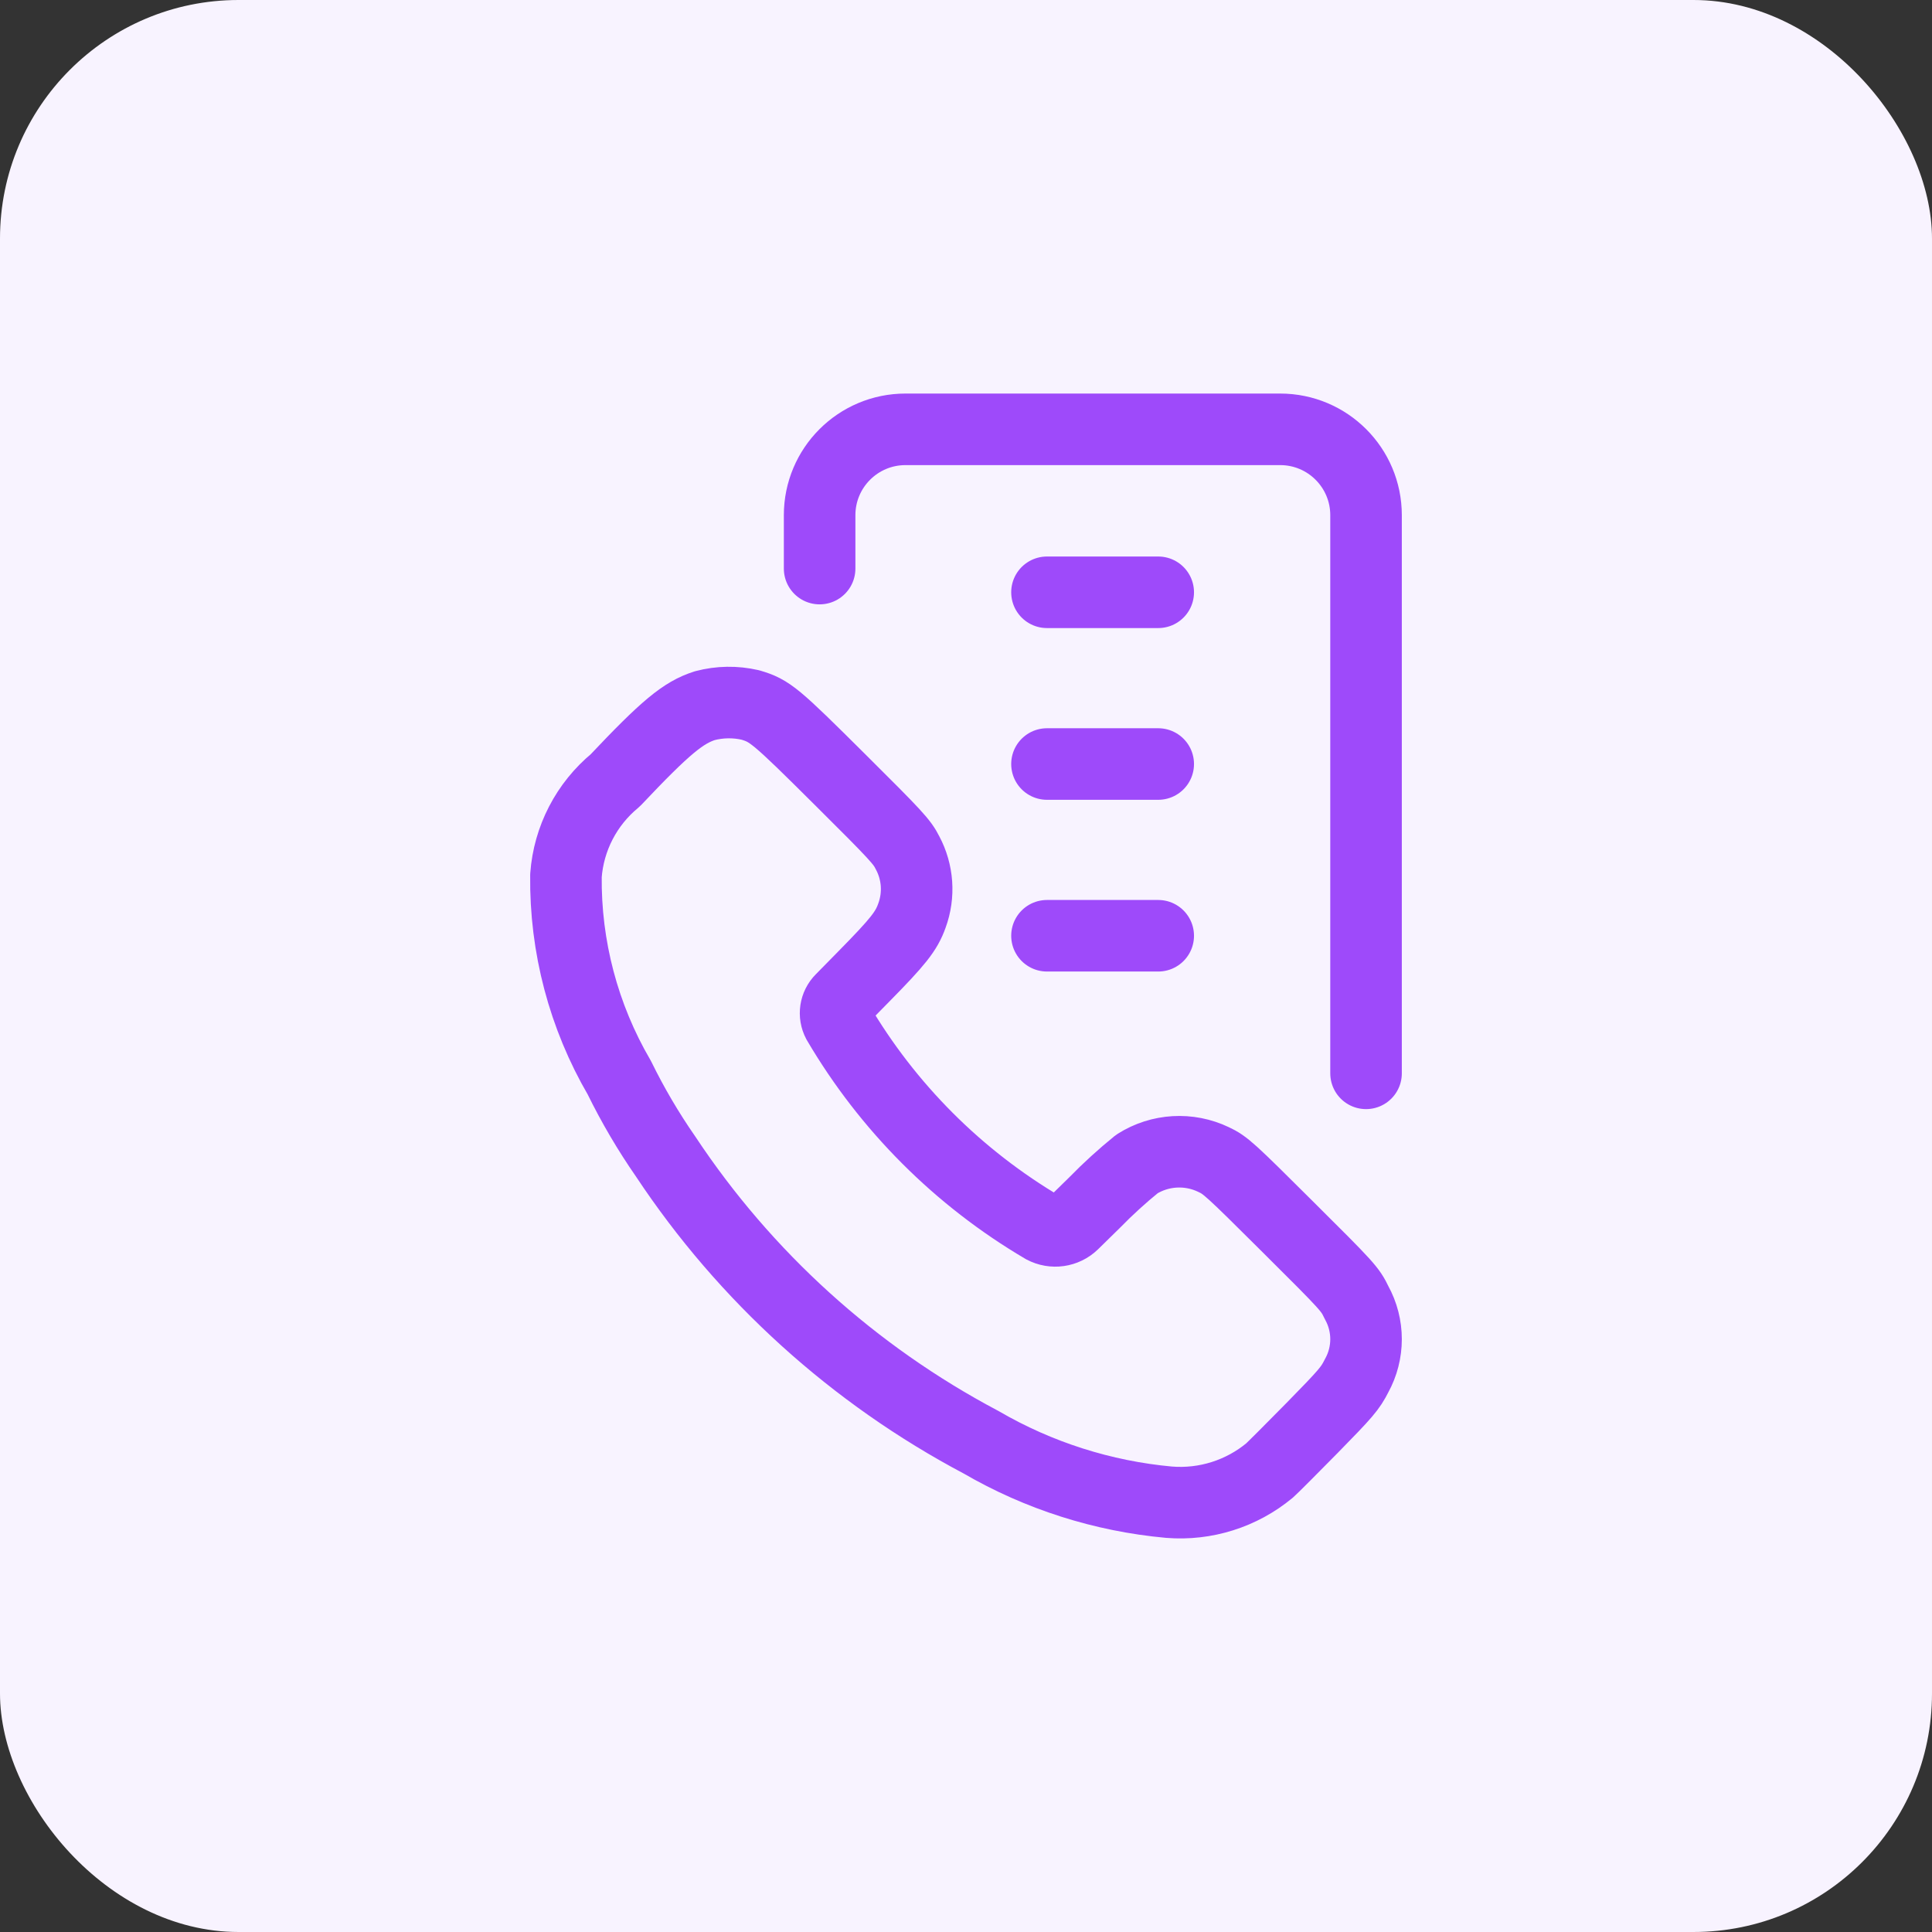
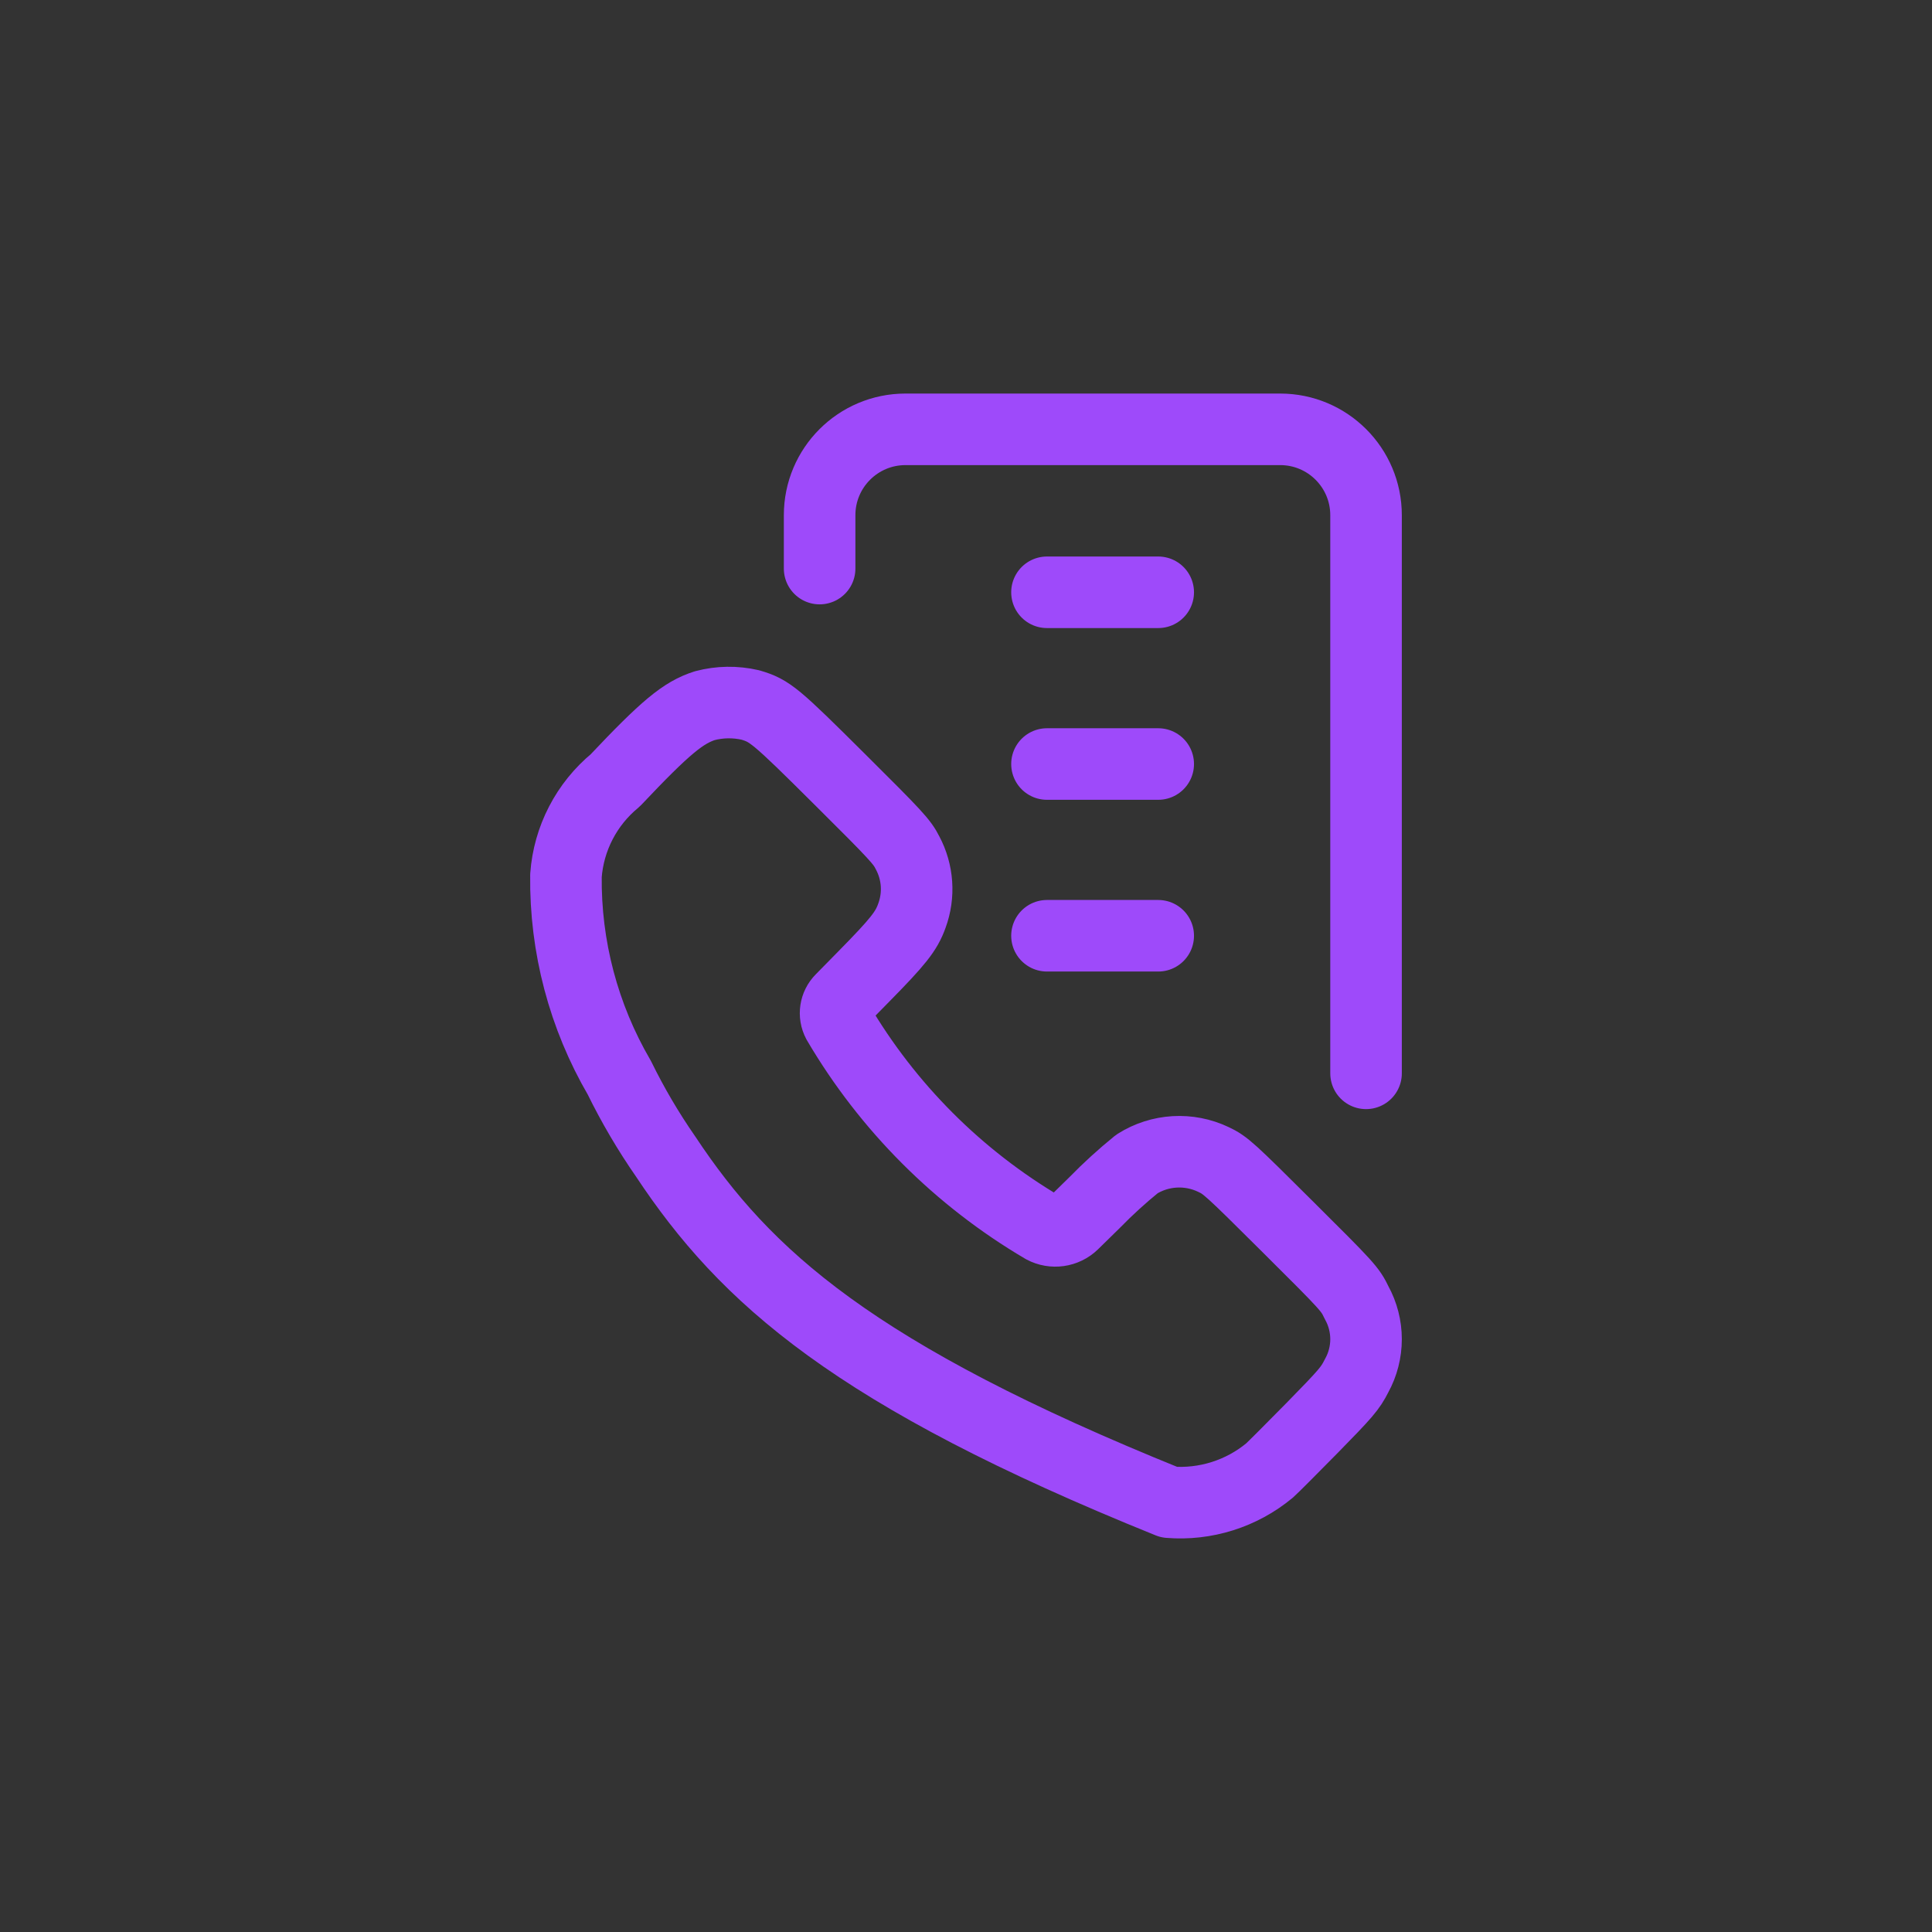
<svg xmlns="http://www.w3.org/2000/svg" width="81" height="81" viewBox="0 0 81 81" fill="none">
  <rect x="0" y="0" width="81" height="81" fill="#333333" stroke="none" />
-   <rect width="81" height="81" rx="10" fill="#F8F3FF" />
-   <path d="M57.272 45V21.6C57.272 19.612 55.661 18 53.672 18H37.963C35.975 18 34.363 19.612 34.363 21.6V23.838M43.895 24.832H48.559M43.895 32.032H48.559M43.895 39.232H48.559M25.794 32.718C27.905 30.482 28.651 29.872 29.553 29.585C30.175 29.421 30.828 29.412 31.456 29.556C32.281 29.799 32.498 29.978 35.204 32.67C37.581 35.032 37.817 35.291 38.048 35.751C38.484 36.563 38.551 37.523 38.233 38.388C38 39.046 37.651 39.48 36.212 40.943L35.271 41.901C35.018 42.154 34.959 42.542 35.127 42.859C37.217 46.417 40.182 49.385 43.741 51.48C44.151 51.698 44.655 51.627 44.988 51.304L45.893 50.417C46.452 49.844 47.044 49.305 47.665 48.801C48.632 48.19 49.845 48.119 50.877 48.613C51.379 48.849 51.545 48.999 53.998 51.442C56.528 53.958 56.599 54.038 56.877 54.615C57.404 55.568 57.404 56.725 56.877 57.678C56.605 58.214 56.439 58.409 55.019 59.858C54.158 60.733 53.352 61.541 53.224 61.653C52.048 62.626 50.538 63.103 49.015 62.981C46.236 62.728 43.546 61.871 41.134 60.468C35.792 57.642 31.245 53.524 27.909 48.491C27.179 47.44 26.53 46.335 25.967 45.186C24.467 42.615 23.693 39.685 23.728 36.709C23.842 35.153 24.589 33.711 25.794 32.718Z" stroke="#9E4AFA" stroke-width="3" stroke-linecap="round" stroke-linejoin="round" />
+   <path d="M57.272 45V21.6C57.272 19.612 55.661 18 53.672 18H37.963C35.975 18 34.363 19.612 34.363 21.6V23.838M43.895 24.832H48.559M43.895 32.032H48.559M43.895 39.232H48.559M25.794 32.718C27.905 30.482 28.651 29.872 29.553 29.585C30.175 29.421 30.828 29.412 31.456 29.556C32.281 29.799 32.498 29.978 35.204 32.67C37.581 35.032 37.817 35.291 38.048 35.751C38.484 36.563 38.551 37.523 38.233 38.388C38 39.046 37.651 39.48 36.212 40.943L35.271 41.901C35.018 42.154 34.959 42.542 35.127 42.859C37.217 46.417 40.182 49.385 43.741 51.48C44.151 51.698 44.655 51.627 44.988 51.304L45.893 50.417C46.452 49.844 47.044 49.305 47.665 48.801C48.632 48.19 49.845 48.119 50.877 48.613C51.379 48.849 51.545 48.999 53.998 51.442C56.528 53.958 56.599 54.038 56.877 54.615C57.404 55.568 57.404 56.725 56.877 57.678C56.605 58.214 56.439 58.409 55.019 59.858C54.158 60.733 53.352 61.541 53.224 61.653C52.048 62.626 50.538 63.103 49.015 62.981C35.792 57.642 31.245 53.524 27.909 48.491C27.179 47.44 26.53 46.335 25.967 45.186C24.467 42.615 23.693 39.685 23.728 36.709C23.842 35.153 24.589 33.711 25.794 32.718Z" stroke="#9E4AFA" stroke-width="3" stroke-linecap="round" stroke-linejoin="round" />
</svg>